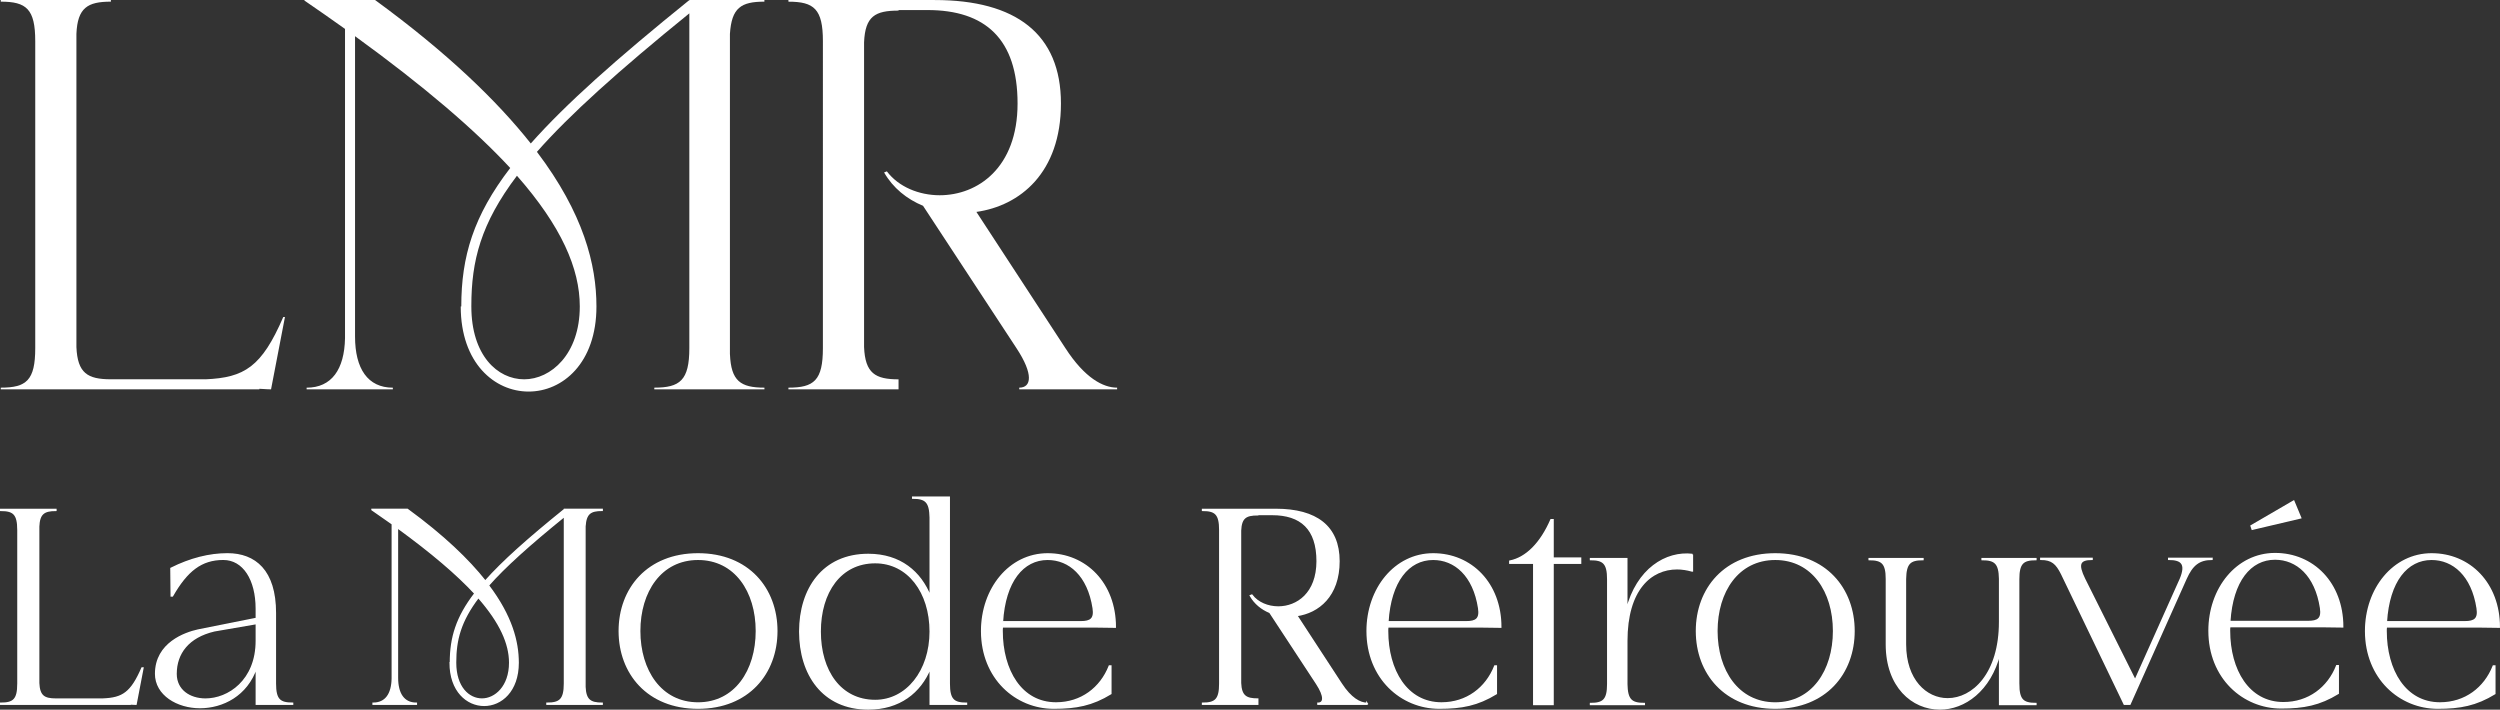
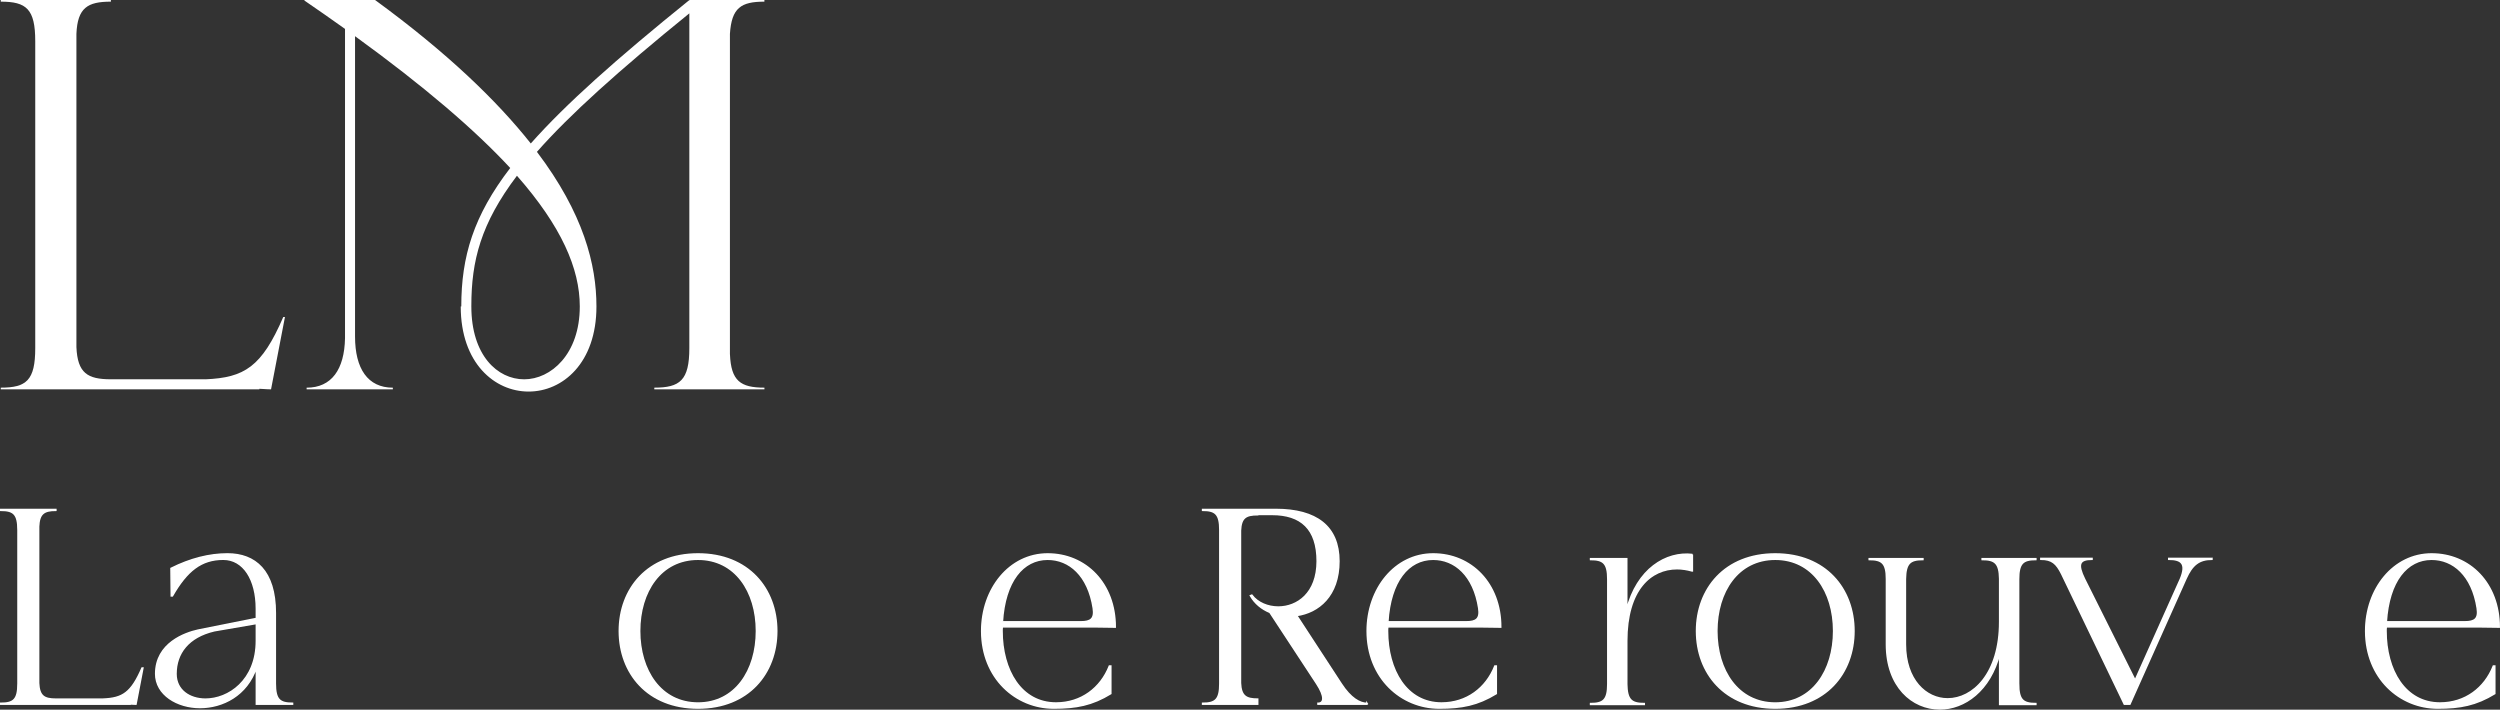
<svg xmlns="http://www.w3.org/2000/svg" id="Layer_2" data-name="Layer 2" viewBox="0 0 817.93 232.18">
  <rect x="0" y="0" width="817.93" height="232.18" fill="#333333" stroke="none" />
  <defs>
    <style>
      .cls-1 {
        stroke: #fff;
        stroke-miterlimit: 10;
        stroke-width: .5px;
      }

      .cls-1, .cls-2 {
        fill: #fff;
      }
    </style>
  </defs>
  <g id="Layer_1-2" data-name="Layer 1">
    <g>
      <path class="cls-2" d="M67.21,124.1c12.74-.55,18.38-4,25.47-20.38h.55l-4.55,23.66s-1.46,0-3.82-.18v.18H.25v-.55c8.37,0,11.28-2.36,11.28-12.92V13.47C11.53,2.91,8.62.54.25.54v-.54h36.03v.54c-7.64,0-10.92,2-11.28,10.55v102.45c.36,8.55,3.64,10.55,11.28,10.55h30.94Z" />
      <path class="cls-2" d="M238.82,115.91c.36,8.74,3.46,10.92,11.28,10.92v.55h-36.03v-.55c8.37,0,11.46-2.36,11.46-12.92V4.37c-23.11,18.74-39.12,33.12-49.86,45.31,15.28,20.2,19.47,36.94,19.47,50.59,0,18.56-11.1,27.84-22.2,27.84s-22.2-9.28-22.2-27.84h.18c0-16.38,4-29.66,16.01-45.31-11.64-12.55-28.2-26.75-50.77-43.12v98.26c0,10.56,4.19,16.74,12.37,16.74v.55h-28.21v-.55c8.19,0,12.37-6,12.56-16.2V9.46c-4.37-3.09-8.73-6.19-13.28-9.28v-.18h23.11c23.66,17.29,39.85,32.94,50.95,46.94,11.46-12.92,28.02-27.66,51.68-46.76h.18v-.18h24.57v.54c-7.64,0-10.73,2-11.28,10.55v104.81ZM169.13,57.5c-11.83,15.65-14.92,27.84-14.92,42.58v.18c0,16.01,8.55,23.84,17.28,23.84s18.2-8.19,18.2-23.84c0-12.37-6.01-26.2-20.56-42.76Z" />
-       <path class="cls-2" d="M365.49,126.83v.55h-32.02v-.55c4,0,4.73-4.37-.91-12.92l-30.57-46.58c-5.28-2.18-9.83-5.82-12.74-10.91l.91-.36c3.82,5.09,10.55,7.82,17.28,7.82,12.37,0,25.48-8.92,25.48-30.02s-10.56-30.57-29.48-30.57h-9.46v.18c-7.64,0-10.92,1.82-11.28,10.37v99.72c.36,8.55,3.64,10.55,11.28,10.55v3.27h-36.03v-.55c8.37,0,11.28-2.36,11.28-12.92V13.47c0-10.55-2.91-12.92-11.28-12.92v-.54h47.86c26.57,0,41.3,11.1,41.3,33.84s-13.46,33.48-27.66,35.48l29.12,44.58c6.37,9.83,12.37,12.92,16.92,12.92Z" />
    </g>
    <g>
      <path class="cls-1" d="M33.74,228.74c6.37-.27,9.19-2,12.74-10.19h.27l-2.27,11.83s-.73,0-1.91-.09v.09H.25v-.27c4.19,0,5.64-1.18,5.64-6.46v-50.23c0-5.28-1.46-6.46-5.64-6.46v-.27h18.02v.27c-3.82,0-5.46,1-5.64,5.28v51.23c.18,4.28,1.82,5.28,5.64,5.28h15.47Z" />
      <path class="cls-1" d="M95.71,230.11v.27h-11.83v-12.01c-3.09,9.19-11.1,13.1-18.47,13.1s-14.47-4.19-14.47-11.01c0-10.1,9.74-13.38,13.83-14.29l19.11-3.82v-3.19c0-9.55-4.19-16.2-10.83-16.2-7.19,0-11.92,3.73-16.65,12.01h-.36l-.09-9.01c6.37-3.18,12.56-4.73,18.47-4.73,9.01,0,15.65,5.46,15.65,19.29v23.12c0,5.28,1.46,6.46,5.64,6.46ZM83.88,203.99l-13.74,2.37c-8.55,2-12.56,7.37-12.56,14.11,0,5.37,4.46,8.28,9.65,8.28,7.46,0,16.65-6.01,16.65-19.11v-5.64Z" />
-       <path class="cls-1" d="M191.35,224.65c.18,4.37,1.73,5.46,5.64,5.46v.27h-18.02v-.27c4.19,0,5.73-1.18,5.73-6.46v-54.78c-11.56,9.37-19.57,16.56-24.94,22.66,7.64,10.1,9.74,18.47,9.74,25.3,0,9.28-5.55,13.92-11.1,13.92s-11.1-4.64-11.1-13.92h.09c0-8.19,2-14.83,8.01-22.66-5.82-6.28-14.11-13.38-25.39-21.57v49.14c0,5.28,2.09,8.37,6.19,8.37v.27h-14.11v-.27c4.1,0,6.19-3,6.28-8.1v-50.6c-2.18-1.55-4.37-3.09-6.64-4.64v-.09h11.56c11.83,8.65,19.93,16.47,25.48,23.48,5.73-6.46,14.01-13.83,25.85-23.39h.09v-.09h12.29v.27c-3.82,0-5.37,1-5.64,5.28v52.42ZM156.49,195.44c-5.92,7.83-7.46,13.92-7.46,21.29v.09c0,8.01,4.28,11.92,8.65,11.92s9.1-4.09,9.1-11.92c0-6.19-3-13.1-10.28-21.39Z" />
      <path class="cls-1" d="M254.13,206.45c0,13.83-9.28,25.21-25.75,25.21s-25.75-11.38-25.75-25.21,9.28-25.21,25.75-25.21,25.75,11.38,25.75,25.21ZM247.49,206.45c0-12.92-6.92-23.48-19.11-23.48s-19.11,10.56-19.11,23.48,6.92,23.57,19.11,23.57,19.11-10.65,19.11-23.57Z" />
-       <path class="cls-1" d="M316.19,230.11v.27h-11.83v-11.83c-3.28,8.01-10.1,13.38-20.29,13.38-14.92,0-22.39-11.38-22.39-25.3s7.55-25.21,22.39-25.21c10.47,0,17.11,5.73,20.29,13.74v-25.84c-.09-5.19-1.55-6.37-5.73-6.37v-.27h11.92v60.97c0,5.28,1.46,6.46,5.64,6.46ZM304.36,206.63c0-12.92-7.28-22.57-18.02-22.57-11.38,0-18.02,9.65-18.02,22.57s6.64,22.57,18.02,22.57c10.28,0,18.02-9.65,18.02-22.57Z" />
      <path class="cls-1" d="M363.42,217.92v9.01c-6.1,3.73-11.28,4.73-18.66,4.73-12.38,0-23.57-9.74-23.57-25.21,0-13.83,9.1-25.21,21.57-25.21s22.11,9.65,22.11,23.93l-6.73-.09h-30.21c-.09.46-.09.91-.09,1.36,0,12.92,6.28,23.57,17.65,23.57,8.28,0,14.65-4.91,17.47-12.1h.46ZM327.93,203.45h25.66c3.19,0,4.64-.91,4.1-4.46-1.64-10.74-7.83-16.02-14.92-16.02-8.1,0-14.01,7.19-14.83,20.48Z" />
      <path class="cls-1" d="M447.23,230.11v.27h-16.02v-.27c2,0,2.37-2.18-.45-6.46l-15.29-23.3c-2.64-1.09-4.91-2.91-6.37-5.46l.46-.18c1.91,2.55,5.28,3.91,8.65,3.91,6.19,0,12.74-4.46,12.74-15.02s-5.28-15.29-14.74-15.29h-4.73v.09c-3.82,0-5.46.91-5.64,5.19v49.87c.18,4.28,1.82,5.28,5.64,5.28v1.64h-18.02v-.27c4.19,0,5.64-1.18,5.64-6.46v-50.23c0-5.28-1.46-6.46-5.64-6.46v-.27h23.93c13.29,0,20.66,5.55,20.66,16.93s-6.73,16.75-13.83,17.75l14.56,22.3c3.19,4.91,6.19,6.46,8.46,6.46Z" />
      <path class="cls-1" d="M489.54,217.92v9.01c-6.1,3.73-11.28,4.73-18.66,4.73-12.38,0-23.57-9.74-23.57-25.21,0-13.83,9.1-25.21,21.57-25.21s22.11,9.65,22.11,23.93l-6.73-.09h-30.21c-.09.46-.09.91-.09,1.36,0,12.92,6.28,23.57,17.65,23.57,8.28,0,14.65-4.91,17.47-12.1h.46ZM454.05,203.45h25.66c3.19,0,4.64-.91,4.1-4.46-1.64-10.74-7.83-16.02-14.92-16.02-8.1,0-14.01,7.19-14.83,20.48Z" />
-       <path class="cls-1" d="M517.11,182.61v1.64h-9.01v46.23h-6.28v-46.23h-7.83v-.64c5.37-1.09,10.1-5.82,13.47-13.56h.64v12.56h9.01Z" />
      <path class="cls-1" d="M553.69,181.42v5.37h-.09c-1.64-.46-3.28-.73-4.91-.73-8.55,0-16.47,6.73-16.47,23.66v14.11c.09,5.19,1.55,6.37,5.73,6.37v.27h-17.56v-.27c4.19,0,5.64-1.18,5.64-6.46v-34.22c0-5.28-1.46-6.46-5.64-6.46v-.27h11.83v16.65c3.37-13.2,12.83-19.02,21.48-18.02Z" />
      <path class="cls-1" d="M606.56,206.45c0,13.83-9.28,25.21-25.75,25.21s-25.75-11.38-25.75-25.21,9.28-25.21,25.75-25.21,25.75,11.38,25.75,25.21ZM599.92,206.45c0-12.92-6.92-23.48-19.11-23.48s-19.11,10.56-19.11,23.48,6.92,23.57,19.11,23.57,19.11-10.65,19.11-23.57Z" />
      <path class="cls-1" d="M660.43,223.74c0,5.28,1.46,6.46,5.64,6.46v.27h-11.83v-16.65c-3.09,12.19-11.56,18.11-19.57,18.11-9.01,0-17.47-7.28-17.47-21.11v-21.39c0-5.19-1.46-6.37-5.64-6.37v-.27h17.56v.27c-4.19,0-5.64,1.18-5.73,6.37v21.39c0,11.65,6.73,17.84,13.83,17.84,8.19,0,17.02-8.1,17.02-25.21v-14.11c-.09-5.1-1.55-6.28-5.73-6.28v-.27h17.56v.27c-4.19,0-5.64,1.18-5.64,6.46v34.22Z" />
      <path class="cls-1" d="M723.68,182.7v.27c-4.19,0-6.46,1.82-8.46,6.28l-18.38,41.13h-1.82l-20.48-42.59c-1.73-3.46-3.19-4.82-6.83-4.82v-.27h16.74v.27c-4.19,0-4.82,1.64-2.46,6.46l16.56,33.13,14.83-33.13c2.09-5,.36-6.46-3.82-6.46v-.27h14.11Z" />
-       <path class="cls-1" d="M764.99,217.83v9.01c-6.1,3.73-11.28,4.73-18.66,4.73-12.38,0-23.57-9.74-23.57-25.21,0-13.83,9.1-25.21,21.57-25.21s22.11,9.65,22.11,23.93l-6.73-.09h-30.21c-.09.46-.09.91-.09,1.37,0,12.92,6.28,23.57,17.65,23.57,8.28,0,14.65-4.91,17.47-12.1h.46ZM729.5,203.36h25.66c3.19,0,4.64-.91,4.09-4.46-1.64-10.74-7.83-16.02-14.92-16.02-8.1,0-14.01,7.19-14.83,20.48ZM736.87,173.14l-.36-1.09,13.92-8.1,2.27,5.46-15.83,3.73Z" />
      <path class="cls-1" d="M816.22,217.92v9.01c-6.1,3.73-11.28,4.73-18.66,4.73-12.38,0-23.57-9.74-23.57-25.21,0-13.83,9.1-25.21,21.57-25.21s22.11,9.65,22.11,23.93l-6.73-.09h-30.21c-.09.46-.09.91-.09,1.36,0,12.92,6.28,23.57,17.65,23.57,8.28,0,14.65-4.91,17.47-12.1h.46ZM780.73,203.45h25.66c3.19,0,4.64-.91,4.09-4.46-1.64-10.74-7.83-16.02-14.92-16.02-8.1,0-14.01,7.19-14.83,20.48Z" />
    </g>
  </g>
</svg>